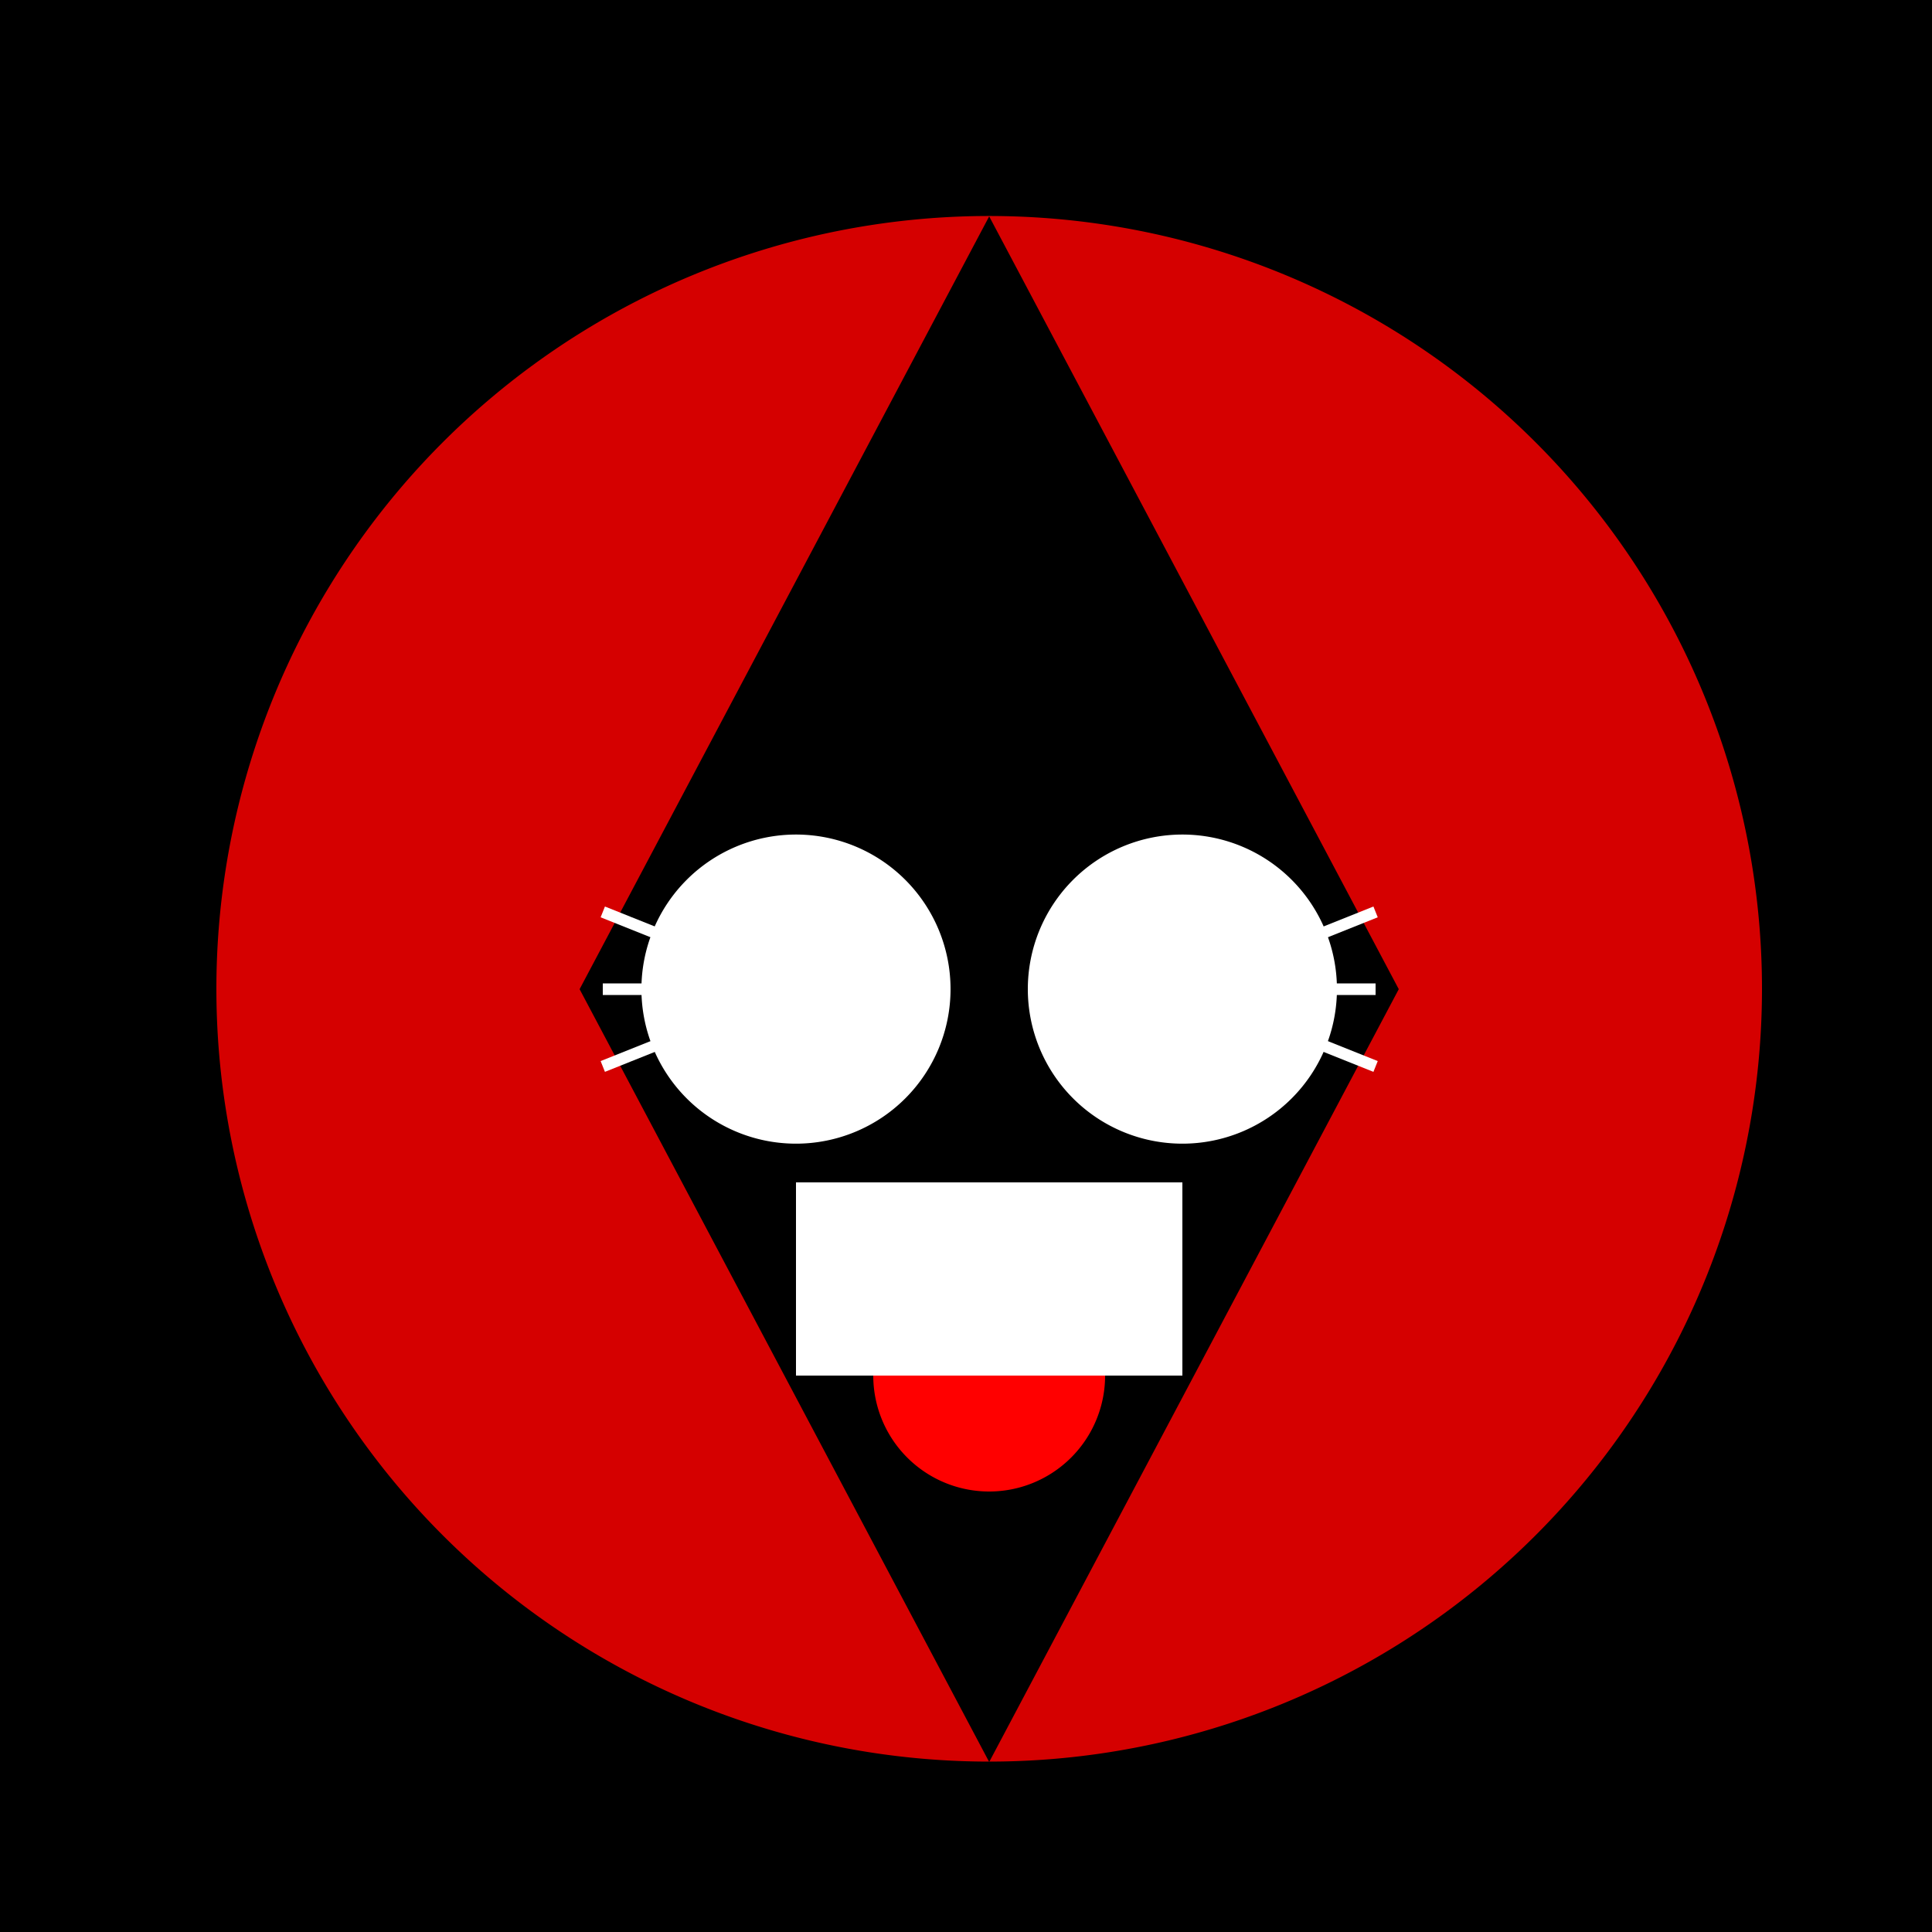
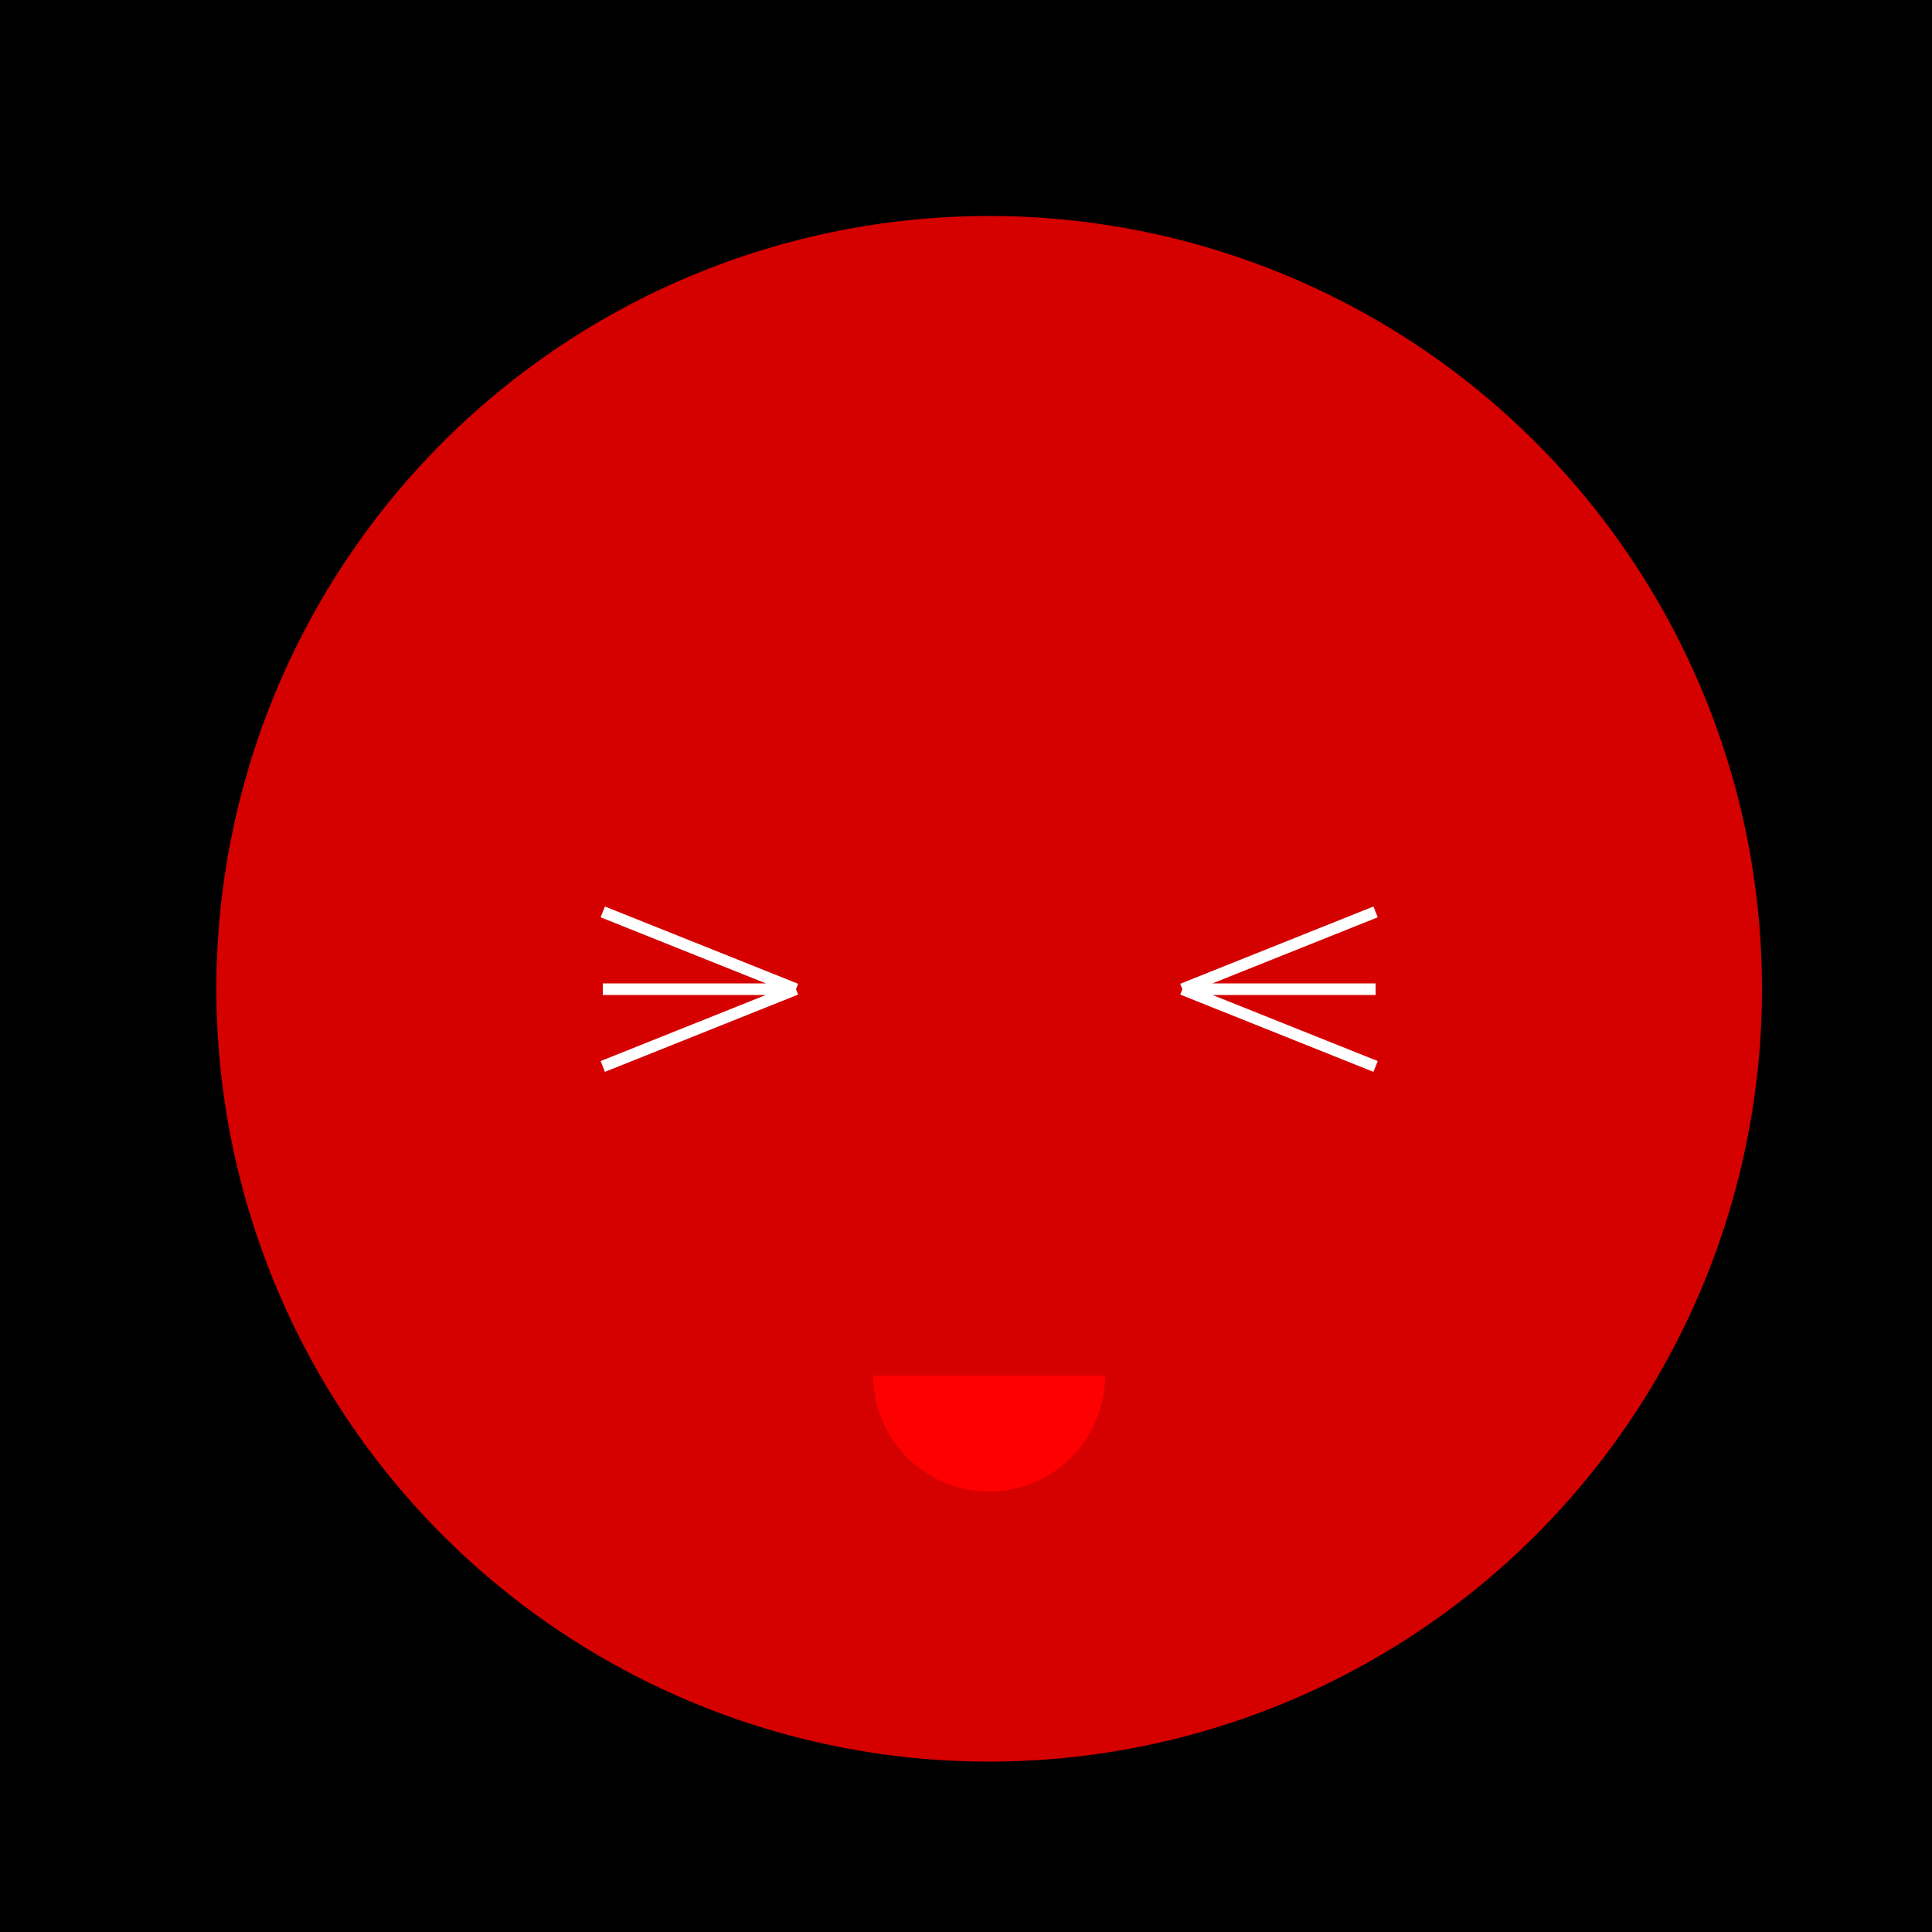
<svg xmlns="http://www.w3.org/2000/svg" width="500" height="500">
  <defs />
  <g>
    <rect fill="#000000" stroke="none" x="0" y="0" width="512" height="512" />
    <path fill="#d50000" stroke="none" paint-order="stroke fill markers" d=" M 456 256 A 200 200 0 1 1 456 255.8" />
-     <path fill="#000000" stroke="none" paint-order="stroke fill markers" d=" M 256 56 L 150 256 L 256 456 L 362 256" />
-     <path fill="#ffffff" stroke="none" paint-order="stroke fill markers" d=" M 246 256 A 40 40 0 1 1 246 255.96" />
-     <path fill="#ffffff" stroke="none" paint-order="stroke fill markers" d=" M 346 256 A 40 40 0 1 1 346 255.96" />
-     <path fill="#ffffff" stroke="none" paint-order="stroke fill markers" d=" M 206 306 L 206 356 L 256 356 L 306 356 L 306 306" />
-     <path fill="#ffffff" stroke="none" paint-order="stroke fill markers" d=" M 306 306 A 50 50 0 0 1 206 306" />
    <path fill="#ff0000" stroke="none" paint-order="stroke fill markers" d=" M 286 356 A 30 30 0 0 1 226 356" />
    <path fill="none" stroke="#ffffff" paint-order="fill stroke markers" d=" M 206 256 L 156 236 M 206 256 L 156 256 M 206 256 L 156 276 M 306 256 L 356 236 M 306 256 L 356 256 M 306 256 L 356 276" stroke-miterlimit="10" stroke-width="3" stroke-dasharray="" />
  </g>
</svg>